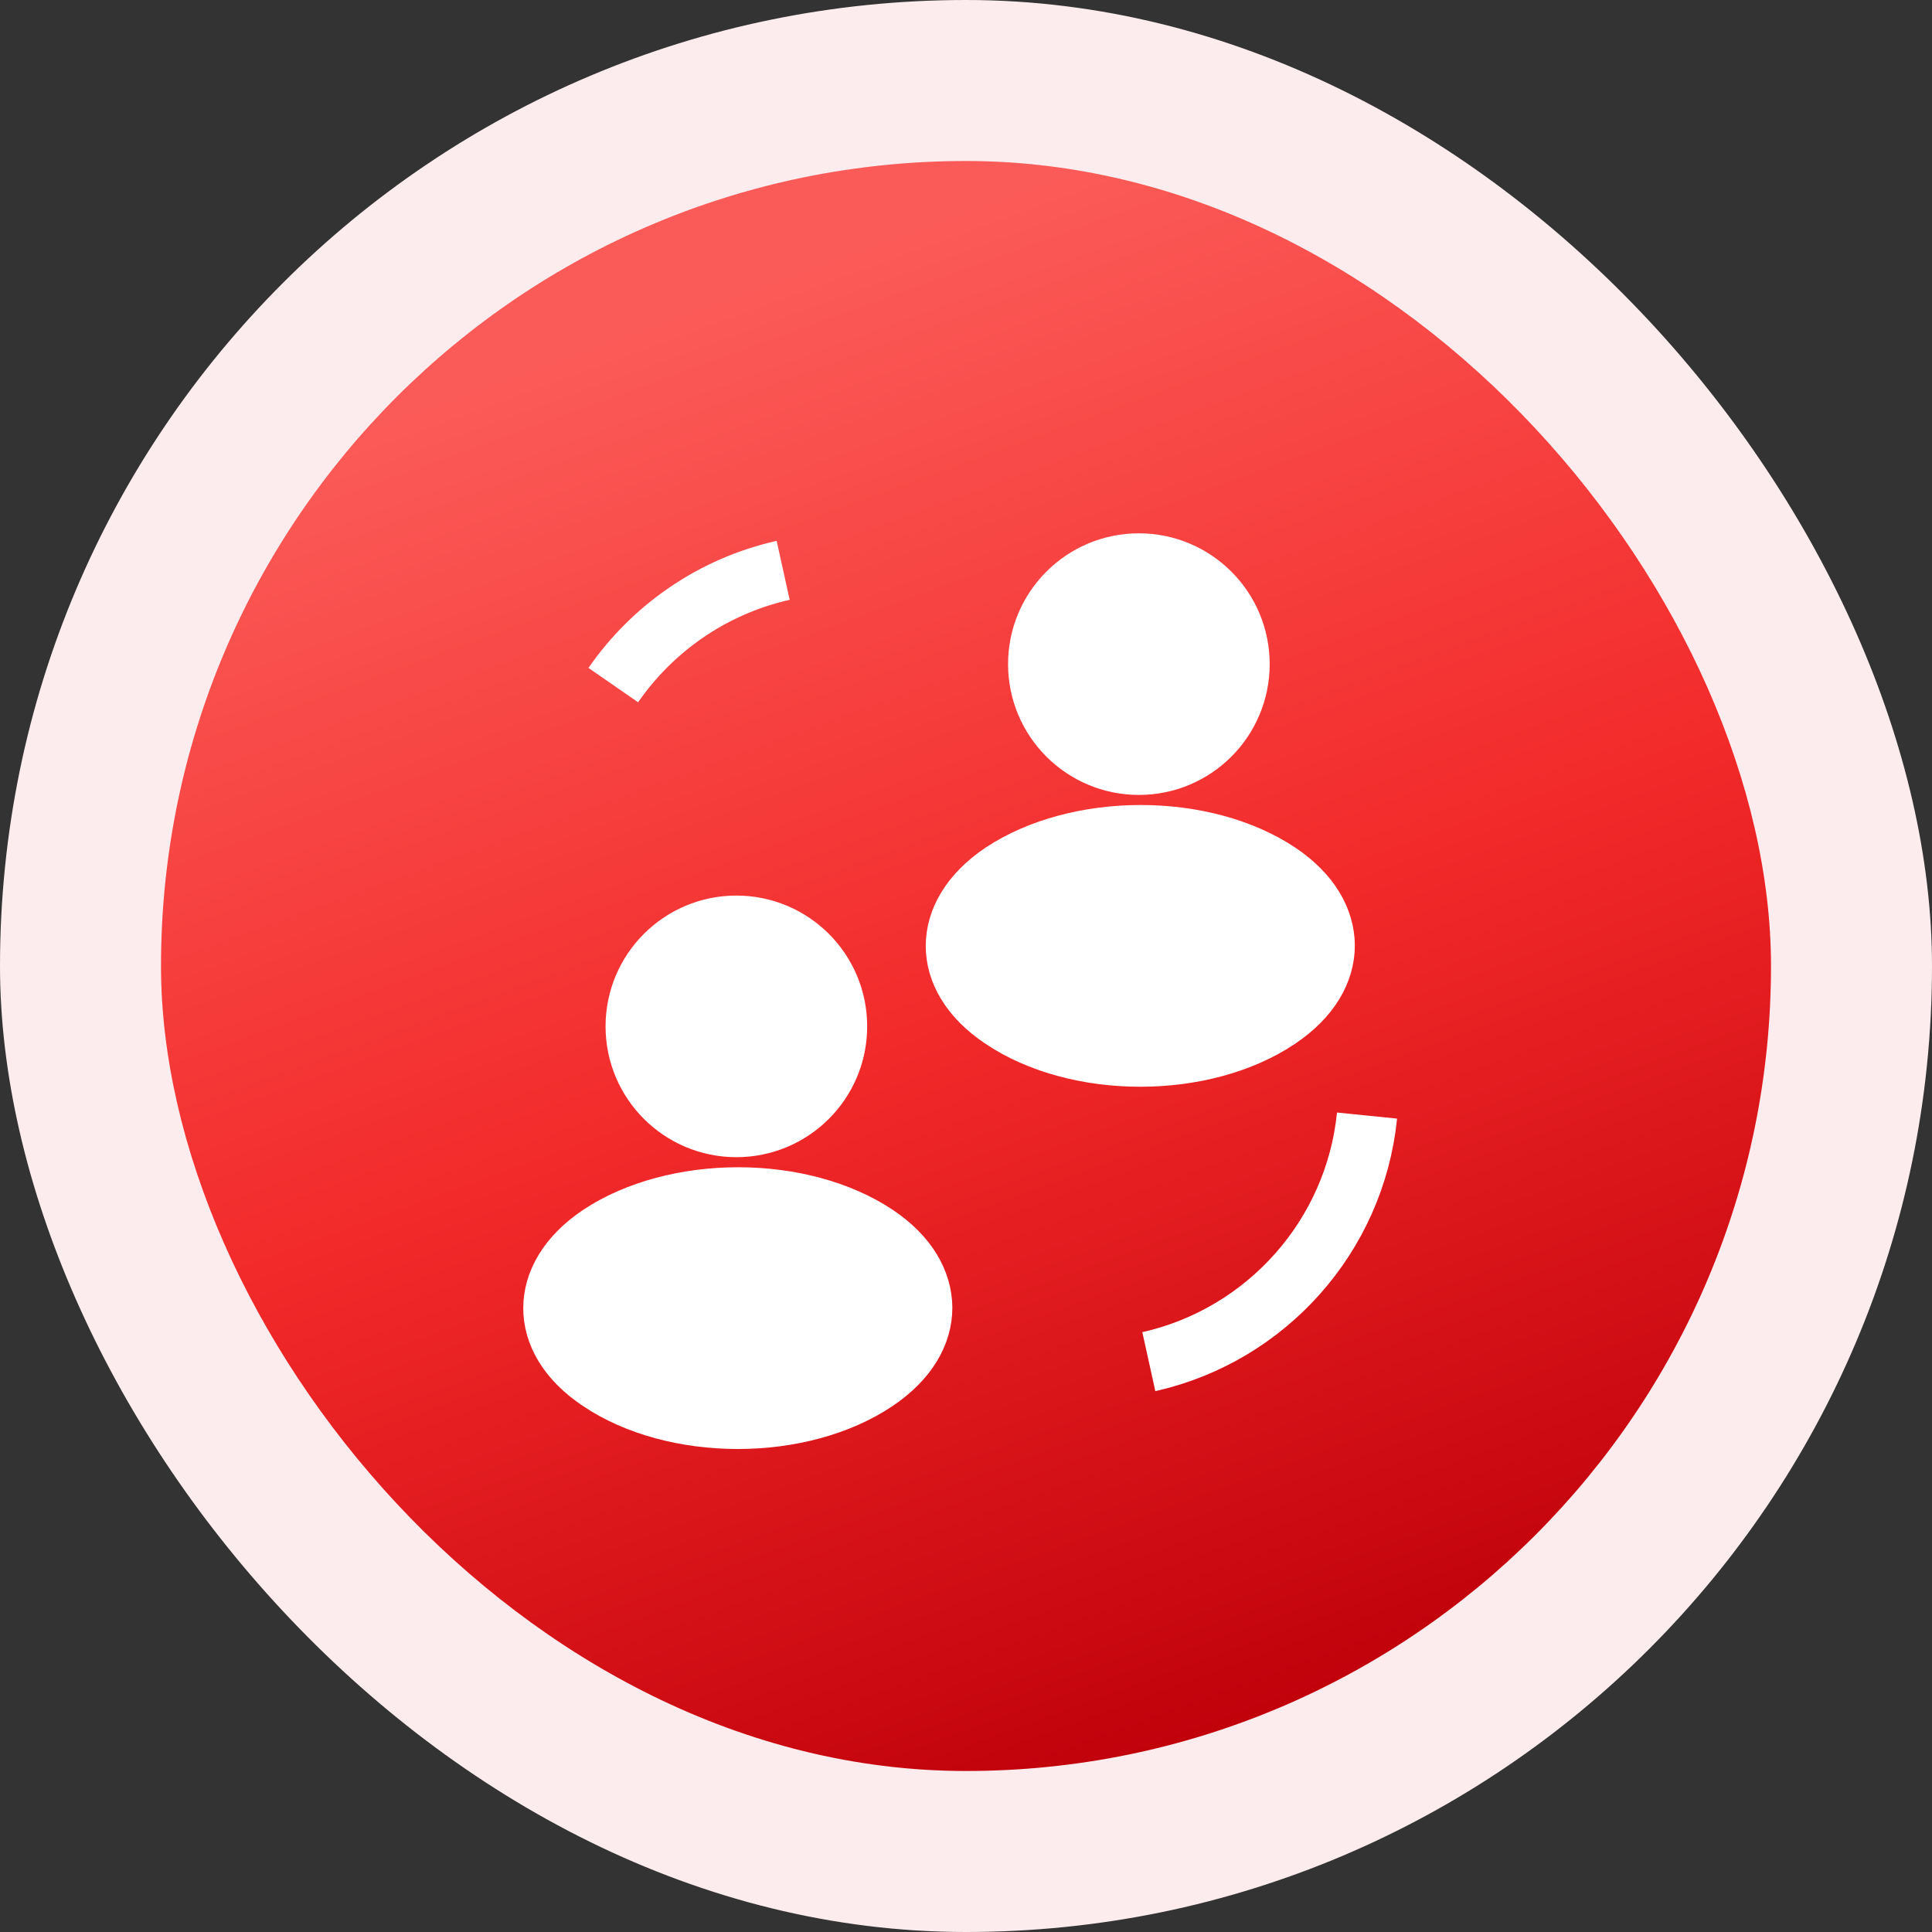
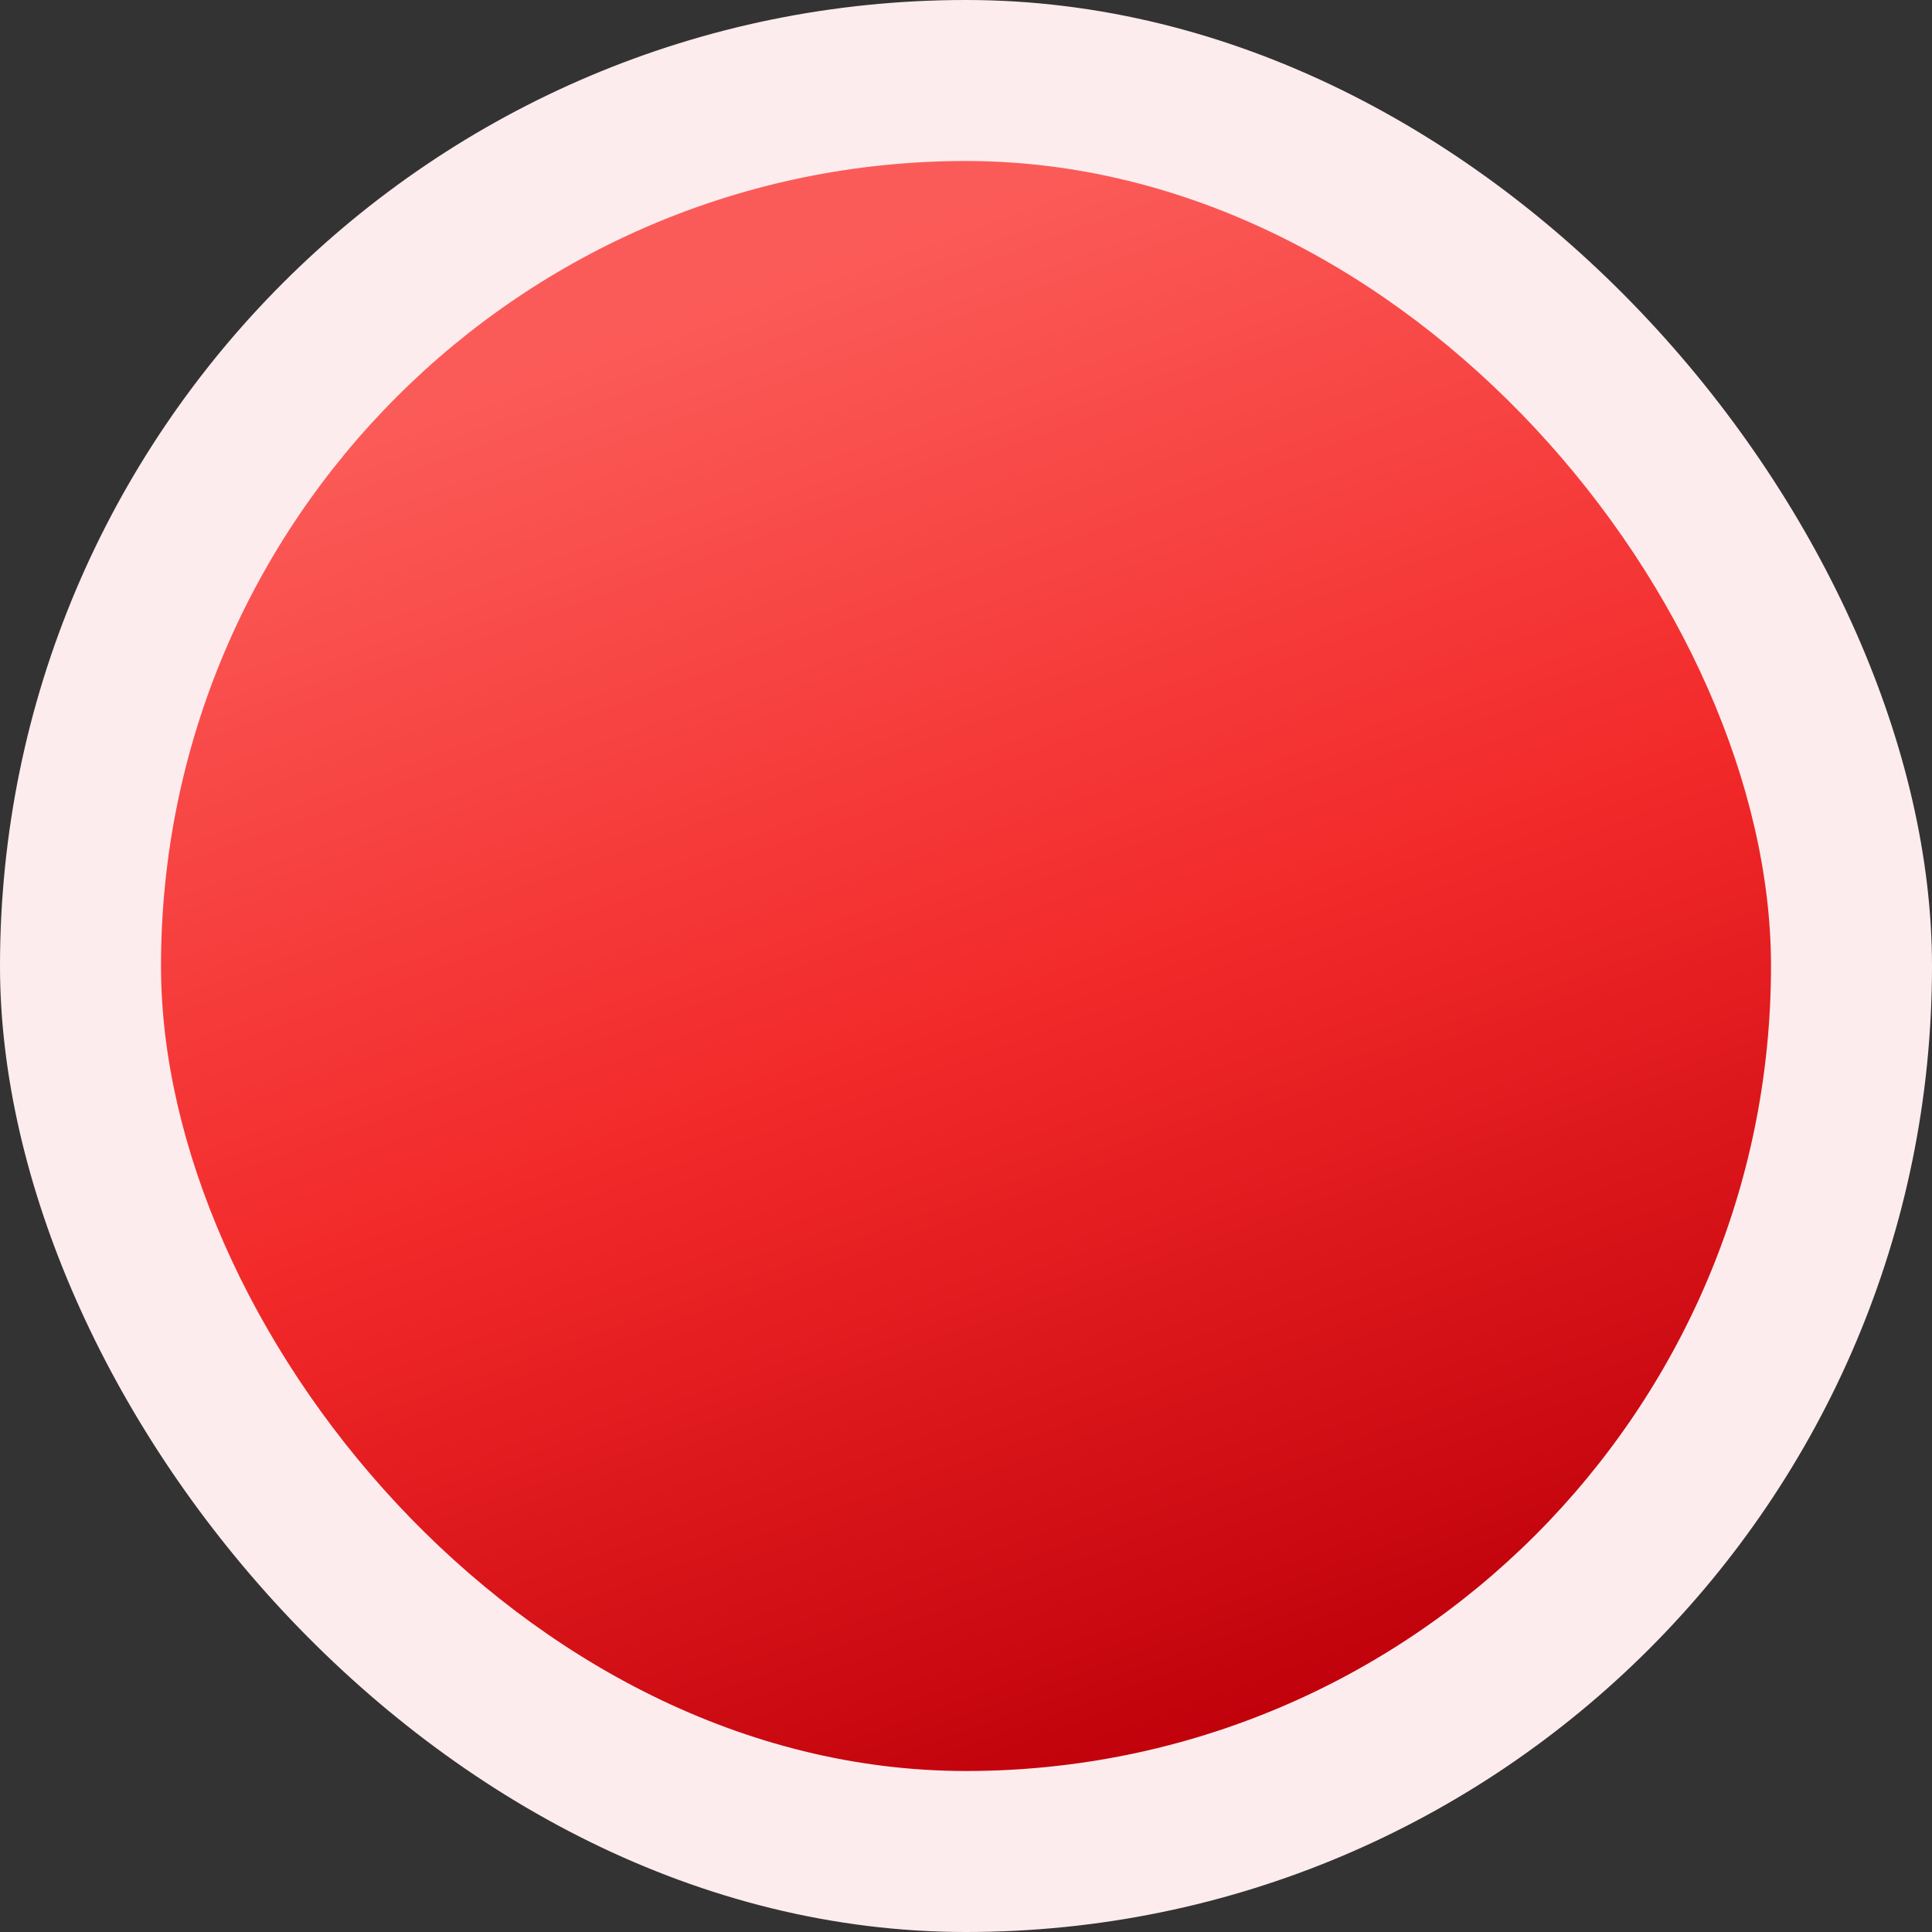
<svg xmlns="http://www.w3.org/2000/svg" width="48" height="48" viewBox="0 0 48 48" fill="none">
  <rect x="0" y="0" width="48" height="48" fill="#333333" stroke="none" />
  <rect width="48" height="48" rx="24" fill="#FDECEE" />
  <rect x="4" y="4" width="40" height="40" rx="20" fill="url(#paint0_linear_7475_19980)" />
-   <path d="M15.237 17.021C16.22 15.601 17.714 14.562 19.455 14.171L19.409 14.181C17.687 14.581 16.211 15.614 15.237 17.021ZM33.964 27.716C33.658 30.732 31.444 33.178 28.545 33.829L28.591 33.819C31.467 33.151 33.66 30.716 33.964 27.716ZM31.761 21.68C32.558 22.212 32.905 22.864 32.911 23.49C32.91 24.116 32.561 24.768 31.758 25.31C30.847 25.922 29.608 26.25 28.33 26.25C27.053 26.25 25.814 25.922 24.902 25.31L24.9 25.308C24.098 24.773 23.75 24.121 23.75 23.502C23.75 22.882 24.098 22.223 24.907 21.68C25.823 21.075 27.064 20.75 28.34 20.75C29.617 20.75 30.853 21.075 31.761 21.68ZM14.902 34.31L14.9 34.308C14.098 33.773 13.75 33.121 13.75 32.502C13.75 31.882 14.098 31.223 14.907 30.681C15.823 30.075 17.064 29.75 18.34 29.75C19.617 29.75 20.853 30.075 21.761 30.68C22.558 31.212 22.905 31.864 22.911 32.49C22.91 33.116 22.561 33.768 21.758 34.31C20.846 34.922 19.608 35.25 18.33 35.25C17.053 35.25 15.813 34.922 14.902 34.31ZM25.795 16.5C25.795 15.119 26.915 14 28.295 14C29.676 14 30.795 15.119 30.795 16.5C30.795 17.881 29.676 19 28.295 19C26.915 19 25.795 17.881 25.795 16.5ZM15.795 25.5C15.795 24.119 16.915 23 18.295 23C19.676 23 20.795 24.119 20.795 25.5C20.795 26.881 19.676 28 18.295 28C16.915 28 15.795 26.881 15.795 25.5Z" fill="white" stroke="white" stroke-width="1.5" />
  <defs>
    <linearGradient id="paint0_linear_7475_19980" x1="31.066" y1="43.414" x2="17.944" y2="7.363" gradientUnits="userSpaceOnUse">
      <stop stop-color="#BF000A" />
      <stop offset="0.5" stop-color="#F22929" />
      <stop offset="1" stop-color="#FB5B58" />
    </linearGradient>
  </defs>
</svg>